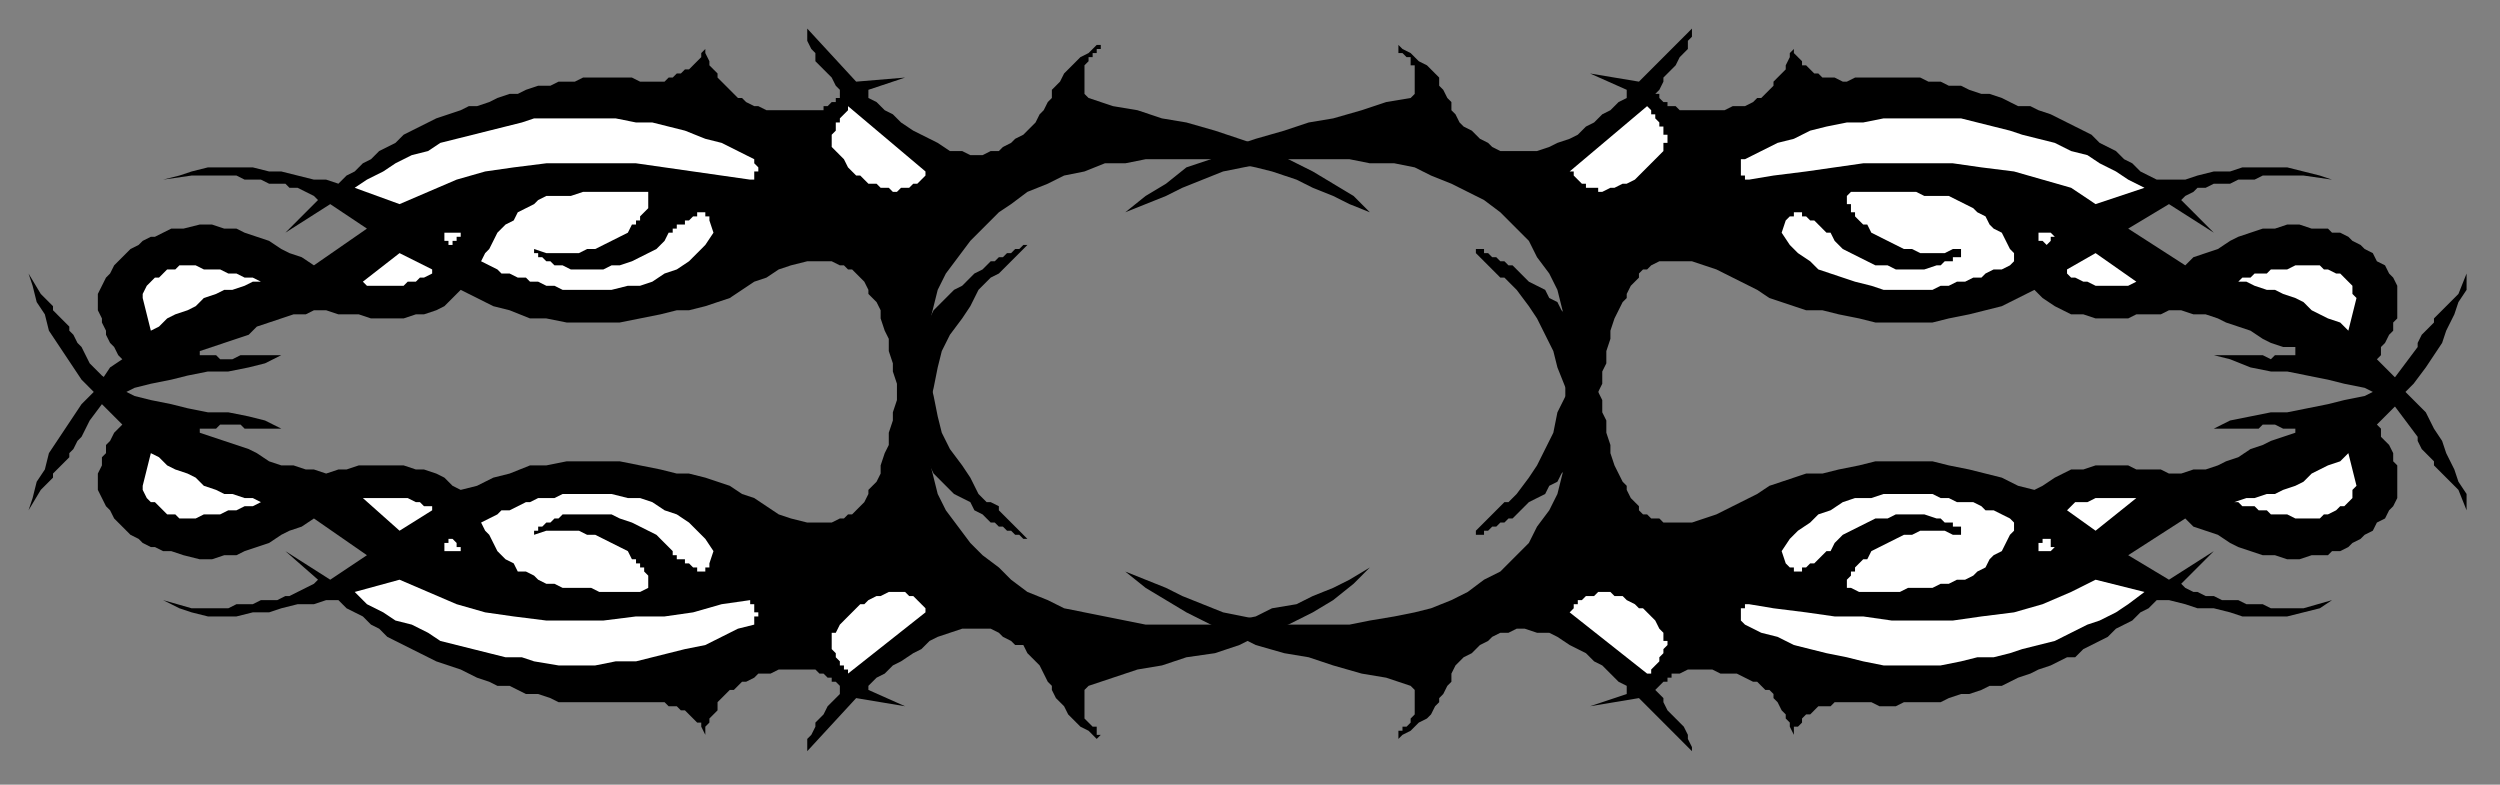
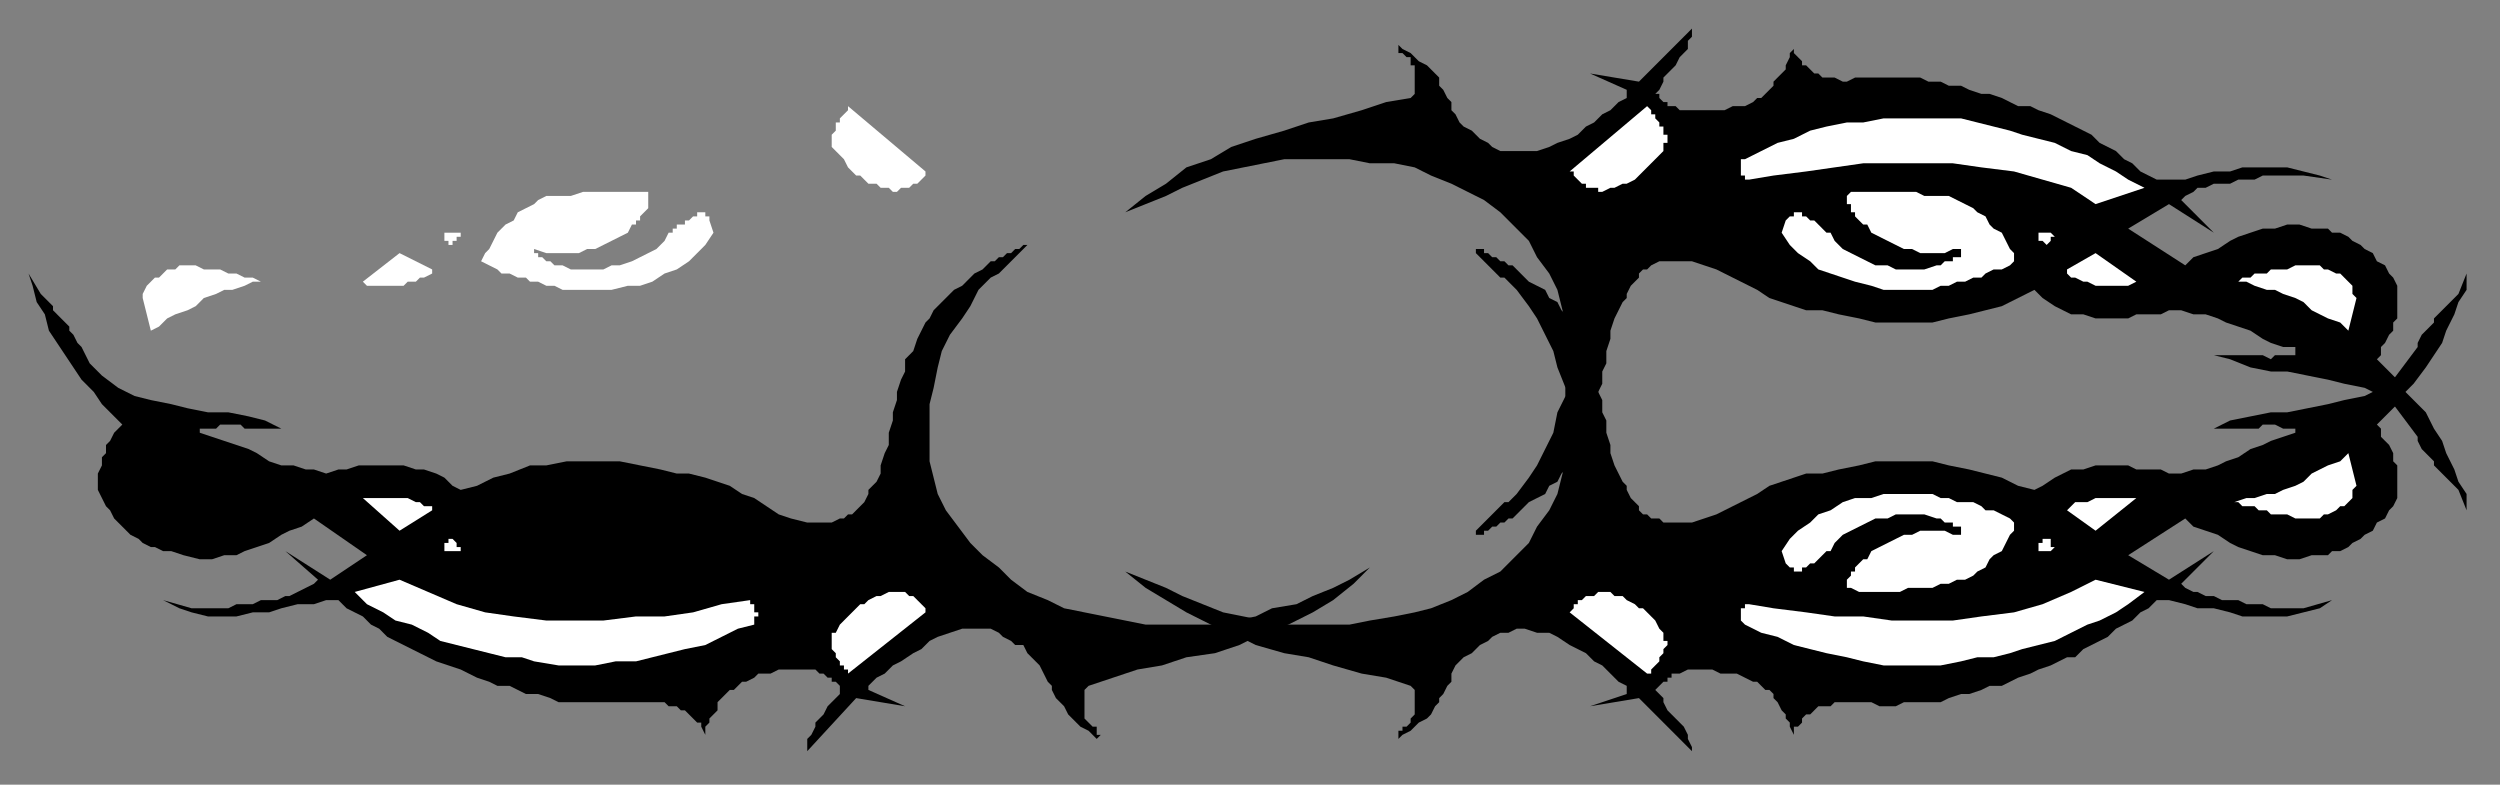
<svg xmlns="http://www.w3.org/2000/svg" xmlns:ns1="http://sodipodi.sourceforge.net/DTD/sodipodi-0.dtd" xmlns:ns2="http://www.inkscape.org/namespaces/inkscape" version="1.0" width="129.808mm" height="40.741mm" id="svg61" ns1:docname="CCM00724.WMF">
  <rect width="100%" height="100%" fill="#808080" stroke="none" />
  <ns1:namedview pagecolor="#ffffff" bordercolor="#666666" borderopacity="1" objecttolerance="10" gridtolerance="10" guidetolerance="10" ns2:pageopacity="0" ns2:pageshadow="2" ns2:window-width="640" ns2:window-height="480" id="namedview63" />
  <defs id="defs3">
    <pattern id="WMFhbasepattern" patternUnits="userSpaceOnUse" width="6" height="6" x="0" y="0" />
  </defs>
  <path style="fill:#000000;fill-rule:evenodd;fill-opacity:1;stroke:none;" d="  M 220.825,41.66   L 224.825,40.058   L 228.826,38.455   L 232.026,36.853   L 236.027,35.251   L 240.027,33.649   L 244.028,32.847   L 248.028,32.046   L 252.028,31.245   L 256.029,31.245   L 260.029,31.245   L 264.83,31.245   L 268.83,32.046   L 273.631,32.046   L 277.631,32.847   L 280.832,34.45   L 284.832,36.052   L 288.033,37.654   L 291.233,39.257   L 294.433,41.66   L 296.834,44.064   L 300.034,47.268   L 301.634,50.473   L 304.034,53.677   L 305.635,56.882   L 306.435,60.087   L 307.235,63.291   L 308.035,67.297   L 308.035,70.502   L 307.235,74.507   L 307.235,77.712   L 305.635,80.917   L 304.834,84.922   L 303.234,88.127   L 301.634,91.332   L 300.034,93.735   L 297.634,96.94   L 296.834,97.741   L 296.033,98.542   L 295.233,98.542   L 294.433,99.343   L 293.633,100.144   L 292.833,100.946   L 292.033,101.747   L 291.233,102.548   L 290.433,103.349   L 289.633,104.15   L 289.633,104.951   L 288.833,104.951   L 289.633,104.951   L 290.433,104.951   L 291.233,104.951   L 291.233,104.15   L 292.033,104.15   L 292.833,103.349   L 293.633,103.349   L 294.433,102.548   L 295.233,102.548   L 296.033,101.747   L 296.834,101.747   L 297.634,100.946   L 298.434,100.144   L 300.034,98.542   L 301.634,97.741   L 303.234,96.94   L 304.034,95.337   L 305.635,94.536   L 306.435,92.934   L 308.035,91.332   L 308.835,90.531   L 309.635,88.928   L 310.435,87.326   L 311.235,84.922   L 312.035,83.32   L 312.835,80.917   L 313.635,79.314   L 313.635,76.911   L 314.436,75.309   L 314.436,72.905   L 315.236,71.303   L 315.236,68.899   L 316.036,66.496   L 316.036,64.894   L 316.836,62.49   L 317.636,60.888   L 318.436,59.285   L 319.236,58.484   L 319.236,57.683   L 320.036,56.081   L 320.836,55.28   L 321.636,54.479   L 321.636,53.677   L 322.436,52.876   L 323.237,52.876   L 324.037,52.075   L 325.637,51.274   L 326.437,51.274   L 329.637,51.274   L 332.038,51.274   L 334.438,52.075   L 336.838,52.876   L 340.038,54.479   L 341.639,55.28   L 344.839,56.882   L 347.239,58.484   L 349.64,59.285   L 352.04,60.087   L 354.44,60.888   L 357.64,60.888   L 360.841,61.689   L 364.841,62.49   L 368.042,63.291   L 372.042,63.291   L 376.043,63.291   L 379.243,63.291   L 382.443,62.49   L 386.444,61.689   L 389.644,60.888   L 392.844,60.087   L 396.045,58.484   L 399.245,56.882   L 400.845,58.484   L 403.246,60.087   L 404.846,60.888   L 406.446,61.689   L 408.846,61.689   L 411.246,62.49   L 412.847,62.49   L 415.247,62.49   L 417.647,62.49   L 419.247,61.689   L 421.648,61.689   L 424.048,61.689   L 425.648,60.888   L 428.048,60.888   L 430.449,61.689   L 432.849,61.689   L 435.249,62.49   L 436.849,63.291   L 439.25,64.092   L 441.65,64.894   L 444.05,66.496   L 445.65,67.297   L 448.051,68.098   L 450.451,68.098   L 450.451,68.899   L 450.451,68.899   L 451.251,68.899   L 451.251,68.899   L 451.251,68.899   L 450.451,68.899   L 450.451,69.7   L 450.451,69.7   L 450.451,69.7   L 450.451,69.7   L 450.451,69.7   L 450.451,69.7   L 448.851,69.7   L 448.051,69.7   L 446.45,69.7   L 445.65,70.502   L 444.05,69.7   L 443.25,69.7   L 442.45,69.7   L 440.85,69.7   L 440.05,69.7   L 438.45,69.7   L 437.649,69.7   L 436.849,69.7   L 436.049,69.7   L 436.049,69.7   L 436.049,69.7   L 436.049,69.7   L 436.049,69.7   L 435.249,69.7   L 435.249,69.7   L 435.249,69.7   L 435.249,69.7   L 435.249,69.7   L 434.449,69.7   L 434.449,69.7   L 437.649,70.502   L 441.65,72.104   L 445.65,72.905   L 448.851,72.905   L 452.851,73.706   L 456.852,74.507   L 460.052,75.309   L 464.052,76.11   L 467.253,77.712   L 469.653,79.314   L 472.053,82.519   L 474.454,85.724   L 474.454,86.525   L 475.254,88.127   L 476.054,88.928   L 476.854,89.729   L 477.654,90.531   L 477.654,91.332   L 478.454,92.133   L 479.254,92.934   L 480.054,93.735   L 480.854,94.536   L 481.654,95.337   L 482.455,96.139   L 484.055,100.144   L 484.055,96.94   L 482.455,94.536   L 481.654,92.133   L 480.054,88.928   L 479.254,86.525   L 477.654,84.121   L 476.054,80.917   L 473.654,78.513   L 472.053,76.911   L 470.453,74.507   L 468.053,72.104   L 466.453,70.502   L 467.253,69.7   L 467.253,68.098   L 468.053,67.297   L 468.853,65.695   L 469.653,64.894   L 469.653,63.291   L 470.453,62.49   L 470.453,60.888   L 470.453,60.087   L 470.453,58.484   L 470.453,57.683   L 470.453,56.081   L 469.653,54.479   L 468.853,53.677   L 468.053,52.075   L 466.453,51.274   L 465.653,49.672   L 464.052,48.87   L 463.252,48.069   L 461.652,47.268   L 460.852,46.467   L 459.252,45.666   L 457.652,45.666   L 456.852,44.865   L 453.651,44.865   L 451.251,44.064   L 448.851,44.064   L 446.45,44.865   L 444.05,44.865   L 441.65,45.666   L 439.25,46.467   L 437.649,47.268   L 435.249,48.87   L 432.849,49.672   L 430.449,50.473   L 428.848,52.075   L 417.647,44.865   L 425.648,40.058   L 434.449,45.666   L 428.048,39.257   L 428.848,38.455   L 430.449,37.654   L 431.249,36.853   L 432.849,36.853   L 434.449,36.052   L 436.049,36.052   L 437.649,36.052   L 439.25,35.251   L 440.85,35.251   L 442.45,35.251   L 444.05,34.45   L 445.65,34.45   L 445.65,34.45   L 446.45,34.45   L 447.251,34.45   L 448.051,34.45   L 448.051,34.45   L 448.851,34.45   L 449.651,34.45   L 450.451,34.45   L 450.451,34.45   L 451.251,34.45   L 452.051,34.45   L 452.051,34.45   L 457.652,35.251   L 455.251,34.45   L 452.051,33.649   L 448.851,32.847   L 446.45,32.847   L 443.25,32.847   L 440.05,32.847   L 437.649,33.649   L 434.449,33.649   L 431.249,34.45   L 428.848,35.251   L 425.648,35.251   L 423.248,35.251   L 421.648,34.45   L 420.047,33.649   L 418.447,32.046   L 416.847,31.245   L 415.247,29.643   L 413.647,28.842   L 412.047,28.04   L 410.446,26.438   L 408.846,25.637   L 407.246,24.836   L 405.646,24.035   L 404.046,23.233   L 402.445,22.432   L 400.045,21.631   L 398.445,20.83   L 396.045,20.83   L 394.445,20.029   L 392.844,19.228   L 390.444,18.427   L 388.844,18.427   L 386.444,17.625   L 384.844,16.824   L 382.443,16.824   L 380.843,16.023   L 378.443,16.023   L 376.843,15.222   L 375.242,15.222   L 373.642,15.222   L 372.042,15.222   L 370.442,15.222   L 368.842,15.222   L 367.242,15.222   L 365.641,15.222   L 364.041,15.222   L 362.441,16.023   L 361.641,16.023   L 360.041,15.222   L 359.241,15.222   L 357.64,15.222   L 356.84,14.421   L 356.04,14.421   L 355.24,13.62   L 354.44,12.818   L 353.64,12.818   L 353.64,12.017   L 352.84,11.216   L 352.04,10.415   L 352.04,9.614   L 351.24,10.415   L 351.24,11.216   L 350.44,12.818   L 350.44,13.62   L 349.64,14.421   L 348.839,15.222   L 348.039,16.023   L 348.039,16.824   L 347.239,17.625   L 346.439,18.427   L 345.639,19.228   L 344.839,19.228   L 344.039,20.029   L 342.439,20.83   L 340.839,20.83   L 340.038,20.83   L 338.438,21.631   L 337.638,21.631   L 336.038,21.631   L 334.438,21.631   L 333.638,21.631   L 332.038,21.631   L 331.237,21.631   L 329.637,21.631   L 329.637,21.631   L 328.837,20.83   L 328.037,20.83   L 328.037,20.83   L 327.237,20.83   L 327.237,20.029   L 326.437,20.029   L 326.437,20.029   L 325.637,19.228   L 325.637,19.228   L 325.637,18.427   L 324.837,18.427   L 325.637,17.625   L 326.437,16.023   L 326.437,15.222   L 327.237,14.421   L 328.037,13.62   L 328.837,12.818   L 329.637,11.216   L 330.437,10.415   L 331.237,9.614   L 331.237,8.012   L 332.038,7.21   L 332.038,5.608   L 321.636,16.023   L 312.035,14.421   L 319.236,17.625   L 319.236,17.625   L 319.236,17.625   L 319.236,17.625   L 319.236,17.625   L 319.236,18.427   L 319.236,18.427   L 319.236,18.427   L 319.236,18.427   L 319.236,18.427   L 319.236,18.427   L 319.236,18.427   L 319.236,19.228   L 317.636,20.029   L 316.036,21.631   L 314.436,22.432   L 312.835,24.035   L 311.235,24.836   L 309.635,26.438   L 308.035,27.239   L 305.635,28.04   L 304.034,28.842   L 301.634,29.643   L 299.234,29.643   L 297.634,29.643   L 296.033,29.643   L 294.433,29.643   L 292.833,28.842   L 292.033,28.04   L 290.433,27.239   L 289.633,26.438   L 288.833,25.637   L 287.232,24.836   L 286.432,24.035   L 285.632,22.432   L 284.832,21.631   L 284.832,20.029   L 284.032,19.228   L 283.232,17.625   L 282.432,16.824   L 282.432,15.222   L 281.632,14.421   L 280.832,13.62   L 280.032,12.818   L 278.431,12.017   L 277.631,11.216   L 276.831,10.415   L 275.231,9.614   L 274.431,8.813   L 274.431,8.813   L 274.431,9.614   L 274.431,9.614   L 274.431,9.614   L 274.431,10.415   L 275.231,10.415   L 275.231,10.415   L 275.231,10.415   L 276.031,11.216   L 276.031,11.216   L 276.031,11.216   L 276.831,11.216   L 276.831,12.017   L 276.831,12.818   L 277.631,12.818   L 277.631,13.62   L 277.631,14.421   L 277.631,15.222   L 277.631,15.222   L 277.631,16.023   L 277.631,16.824   L 277.631,17.625   L 277.631,18.427   L 276.831,19.228   L 272.031,20.029   L 267.23,21.631   L 261.63,23.233   L 256.829,24.035   L 252.028,25.637   L 246.428,27.239   L 241.627,28.842   L 237.627,31.245   L 232.826,32.847   L 228.826,36.052   L 224.825,38.455   L 220.825,41.66   L 220.825,41.66  z " id="path5" />
  <path style="fill:#ffffff;fill-rule:evenodd;fill-opacity:1;stroke:none;" d="  M 308.835,33.649   L 308.835,34.45   L 308.835,34.45   L 309.635,35.251   L 309.635,35.251   L 310.435,36.052   L 311.235,36.052   L 311.235,36.853   L 312.035,36.853   L 312.835,36.853   L 313.635,36.853   L 313.635,37.654   L 314.436,37.654   L 316.036,36.853   L 316.836,36.853   L 318.436,36.052   L 319.236,36.052   L 320.836,35.251   L 321.636,34.45   L 322.436,33.649   L 323.237,32.847   L 324.037,32.046   L 324.837,31.245   L 325.637,30.444   L 326.437,29.643   L 326.437,28.842   L 326.437,28.842   L 326.437,28.842   L 326.437,28.04   L 326.437,28.04   L 326.437,28.04   L 327.237,28.04   L 327.237,27.239   L 327.237,27.239   L 327.237,27.239   L 327.237,26.438   L 327.237,26.438   L 326.437,26.438   L 326.437,25.637   L 326.437,24.836   L 325.637,24.836   L 325.637,24.035   L 325.637,24.035   L 324.837,23.233   L 324.837,22.432   L 324.037,22.432   L 324.037,21.631   L 324.037,21.631   L 323.237,20.83   L 308.035,33.649   L 308.035,33.649   L 308.035,33.649   L 308.035,33.649   L 308.035,33.649   L 308.035,33.649   L 308.035,33.649   L 308.835,33.649   L 308.835,33.649   L 308.835,33.649   L 308.835,33.649   L 308.835,33.649   L 308.835,33.649   L 308.835,33.649  z " id="path7" />
  <path style="fill:#ffffff;fill-rule:evenodd;fill-opacity:1;stroke:none;" d="  M 341.639,32.046   L 341.639,32.046   L 341.639,32.046   L 341.639,32.046   L 341.639,32.046   L 341.639,32.046   L 341.639,32.046   L 341.639,32.046   L 341.639,32.046   L 341.639,32.847   L 341.639,32.847   L 341.639,32.847   L 341.639,32.847   L 341.639,32.847   L 341.639,32.847   L 341.639,33.649   L 341.639,33.649   L 341.639,33.649   L 341.639,34.45   L 342.439,34.45   L 342.439,34.45   L 342.439,34.45   L 342.439,35.251   L 342.439,35.251   L 343.239,35.251   L 348.039,34.45   L 354.44,33.649   L 360.041,32.847   L 365.641,32.046   L 371.242,32.046   L 377.643,32.046   L 383.243,32.046   L 388.844,32.847   L 395.245,33.649   L 400.845,35.251   L 406.446,36.853   L 411.246,40.058   L 420.848,36.853   L 417.647,35.251   L 415.247,33.649   L 412.047,32.046   L 409.646,30.444   L 406.446,29.643   L 403.246,28.04   L 400.045,27.239   L 396.845,26.438   L 394.445,25.637   L 391.244,24.836   L 388.044,24.035   L 384.844,23.233   L 380.843,23.233   L 376.843,23.233   L 372.842,23.233   L 369.642,23.233   L 365.641,24.035   L 362.441,24.035   L 358.441,24.836   L 355.24,25.637   L 352.04,27.239   L 348.839,28.04   L 345.639,29.643   L 342.439,31.245   L 342.439,31.245   L 342.439,31.245   L 342.439,31.245   L 341.639,31.245   L 341.639,31.245   L 341.639,31.245   L 341.639,31.245   L 341.639,32.046   L 341.639,32.046   L 341.639,32.046   L 341.639,32.046   L 341.639,32.046   L 341.639,32.046  z " id="path9" />
  <path style="fill:#ffffff;fill-rule:evenodd;fill-opacity:1;stroke:none;" d="  M 350.44,43.262   L 349.64,45.666   L 351.24,48.069   L 352.84,49.672   L 355.24,51.274   L 356.84,52.876   L 359.241,53.677   L 361.641,54.479   L 364.041,55.28   L 367.242,56.081   L 369.642,56.882   L 372.842,56.882   L 375.242,56.882   L 377.643,56.882   L 379.243,56.882   L 380.843,56.081   L 382.443,56.081   L 384.043,55.28   L 385.644,55.28   L 387.244,54.479   L 388.844,54.479   L 389.644,53.677   L 391.244,52.876   L 392.844,52.876   L 394.445,52.075   L 395.245,51.274   L 395.245,49.672   L 394.445,48.87   L 393.644,47.268   L 392.844,45.666   L 391.244,44.865   L 390.444,44.064   L 389.644,42.461   L 388.044,41.66   L 387.244,40.859   L 385.644,40.058   L 384.043,39.257   L 382.443,38.455   L 380.843,38.455   L 379.243,38.455   L 377.643,38.455   L 376.043,37.654   L 374.442,37.654   L 372.842,37.654   L 371.242,37.654   L 369.642,37.654   L 368.042,37.654   L 366.441,37.654   L 364.841,37.654   L 363.241,37.654   L 362.441,38.455   L 362.441,39.257   L 362.441,40.058   L 363.241,40.058   L 363.241,40.859   L 363.241,41.66   L 364.041,41.66   L 364.041,42.461   L 364.841,43.262   L 364.841,43.262   L 365.641,44.064   L 366.441,44.064   L 367.242,45.666   L 368.842,46.467   L 370.442,47.268   L 372.042,48.069   L 373.642,48.87   L 375.242,48.87   L 376.843,49.672   L 378.443,49.672   L 380.043,49.672   L 381.643,49.672   L 383.243,48.87   L 384.844,48.87   L 384.844,49.672   L 384.844,49.672   L 384.844,50.473   L 384.043,50.473   L 383.243,50.473   L 383.243,51.274   L 382.443,51.274   L 381.643,51.274   L 381.643,51.274   L 380.843,52.075   L 380.043,52.075   L 380.043,52.075   L 377.643,52.876   L 376.043,52.876   L 373.642,52.876   L 372.042,52.876   L 370.442,52.075   L 368.042,52.075   L 366.441,51.274   L 364.841,50.473   L 363.241,49.672   L 361.641,48.87   L 360.041,47.268   L 359.241,45.666   L 358.441,45.666   L 357.64,44.865   L 357.64,44.865   L 356.84,44.064   L 356.84,44.064   L 356.04,43.262   L 355.24,43.262   L 355.24,43.262   L 354.44,42.461   L 353.64,42.461   L 353.64,41.66   L 352.84,41.66   L 352.84,41.66   L 352.84,41.66   L 352.04,41.66   L 352.04,41.66   L 352.04,41.66   L 352.04,42.461   L 351.24,42.461   L 351.24,42.461   L 351.24,42.461   L 351.24,42.461   L 350.44,43.262   L 350.44,43.262   L 350.44,43.262  z " id="path11" />
  <path style="fill:#ffffff;fill-rule:evenodd;fill-opacity:1;stroke:none;" d="  M 400.045,46.467   L 400.045,46.467   L 400.045,46.467   L 400.045,46.467   L 400.045,46.467   L 400.045,46.467   L 400.045,47.268   L 400.845,47.268   L 400.845,47.268   L 400.845,47.268   L 400.845,47.268   L 400.845,47.268   L 401.645,48.069   L 401.645,48.069   L 401.645,48.069   L 401.645,48.069   L 401.645,48.069   L 402.445,47.268   L 402.445,47.268   L 402.445,47.268   L 402.445,47.268   L 402.445,47.268   L 402.445,46.467   L 402.445,46.467   L 403.246,46.467   L 403.246,46.467   L 402.445,45.666   L 402.445,45.666   L 402.445,45.666   L 402.445,45.666   L 401.645,45.666   L 401.645,45.666   L 400.845,45.666   L 400.845,45.666   L 400.045,45.666   L 400.045,45.666   L 400.045,45.666   L 400.045,45.666   L 400.045,45.666   L 400.045,45.666   L 400.045,45.666   L 400.045,45.666   L 400.045,45.666   L 400.045,45.666   L 400.045,45.666   L 400.045,46.467   L 400.045,46.467   L 400.045,46.467   L 400.045,46.467   L 400.045,46.467  z " id="path13" />
  <path style="fill:#ffffff;fill-rule:evenodd;fill-opacity:1;stroke:none;" d="  M 405.646,53.677   L 406.446,54.479   L 407.246,54.479   L 408.846,55.28   L 409.646,55.28   L 411.246,56.081   L 412.047,56.081   L 412.847,56.081   L 414.447,56.081   L 415.247,56.081   L 416.847,56.081   L 417.647,56.081   L 419.247,55.28   L 411.246,49.672   L 405.646,52.876   L 405.646,52.876   L 405.646,52.876   L 405.646,52.876   L 405.646,53.677   L 405.646,53.677   L 405.646,53.677   L 405.646,53.677   L 405.646,53.677   L 405.646,53.677   L 405.646,53.677   L 405.646,53.677   L 405.646,53.677   L 405.646,53.677  z " id="path15" />
  <path style="fill:#ffffff;fill-rule:evenodd;fill-opacity:1;stroke:none;" d="  M 438.45,55.28   L 440.85,55.28   L 442.45,56.081   L 444.85,56.882   L 446.45,56.882   L 448.051,57.683   L 450.451,58.484   L 452.051,59.285   L 453.651,60.888   L 455.251,61.689   L 456.852,62.49   L 459.252,63.291   L 460.852,64.894   L 462.452,58.484   L 461.652,57.683   L 461.652,56.081   L 460.852,55.28   L 460.052,54.479   L 459.252,53.677   L 458.452,53.677   L 456.852,52.876   L 456.052,52.876   L 455.251,52.075   L 453.651,52.075   L 452.851,52.075   L 451.251,52.075   L 450.451,52.075   L 448.851,52.876   L 448.051,52.876   L 446.45,52.876   L 445.65,52.876   L 444.85,53.677   L 443.25,53.677   L 442.45,53.677   L 441.65,54.479   L 440.05,54.479   L 439.25,55.28   L 438.45,55.28   L 438.45,55.28   L 438.45,55.28   L 438.45,55.28   L 438.45,55.28   L 438.45,55.28   L 438.45,55.28   L 438.45,55.28   L 438.45,55.28   L 438.45,55.28   L 438.45,55.28   L 438.45,55.28   L 438.45,55.28   L 438.45,55.28  z " id="path17" />
  <path style="fill:#000000;fill-rule:evenodd;fill-opacity:1;stroke:none;" d="  M 220.825,112.162   L 224.825,113.764   L 228.826,115.366   L 232.026,116.969   L 236.027,118.571   L 240.027,120.173   L 244.028,120.974   L 248.028,121.776   L 252.028,122.577   L 256.029,122.577   L 260.029,122.577   L 264.83,122.577   L 268.83,121.776   L 273.631,120.974   L 277.631,120.173   L 280.832,119.372   L 284.832,117.77   L 288.033,116.167   L 291.233,113.764   L 294.433,112.162   L 296.834,109.758   L 300.034,106.554   L 301.634,103.349   L 304.034,100.144   L 305.635,96.94   L 306.435,93.735   L 307.235,90.531   L 308.035,86.525   L 308.035,83.32   L 307.235,79.314   L 307.235,76.11   L 305.635,72.104   L 304.834,68.899   L 303.234,65.695   L 301.634,62.49   L 300.034,60.087   L 297.634,56.882   L 296.834,56.081   L 296.033,55.28   L 295.233,54.479   L 294.433,54.479   L 293.633,53.677   L 292.833,52.876   L 292.033,52.075   L 291.233,51.274   L 290.433,50.473   L 289.633,49.672   L 289.633,48.87   L 288.833,48.069   L 289.633,48.87   L 290.433,48.87   L 291.233,48.87   L 291.233,49.672   L 292.033,49.672   L 292.833,50.473   L 293.633,50.473   L 294.433,51.274   L 295.233,51.274   L 296.033,52.075   L 296.834,52.075   L 297.634,52.876   L 298.434,53.677   L 300.034,55.28   L 301.634,56.081   L 303.234,56.882   L 304.034,58.484   L 305.635,59.285   L 306.435,60.888   L 308.035,62.49   L 308.835,63.291   L 309.635,64.894   L 310.435,66.496   L 311.235,68.899   L 312.035,70.502   L 312.835,72.905   L 313.635,74.507   L 313.635,76.911   L 314.436,78.513   L 314.436,80.917   L 315.236,82.519   L 315.236,84.922   L 316.036,87.326   L 316.036,88.928   L 316.836,91.332   L 317.636,92.934   L 318.436,94.536   L 319.236,95.337   L 319.236,96.139   L 320.036,97.741   L 320.836,98.542   L 321.636,99.343   L 321.636,100.144   L 322.436,100.946   L 323.237,100.946   L 324.037,101.747   L 325.637,101.747   L 326.437,102.548   L 329.637,102.548   L 332.038,102.548   L 334.438,101.747   L 336.838,100.946   L 340.038,99.343   L 341.639,98.542   L 344.839,96.94   L 347.239,95.337   L 349.64,94.536   L 352.04,93.735   L 354.44,92.934   L 357.64,92.934   L 360.841,92.133   L 364.841,91.332   L 368.042,90.531   L 372.042,90.531   L 376.043,90.531   L 379.243,90.531   L 382.443,91.332   L 386.444,92.133   L 389.644,92.934   L 392.844,93.735   L 396.045,95.337   L 399.245,96.139   L 400.845,95.337   L 403.246,93.735   L 404.846,92.934   L 406.446,92.133   L 408.846,92.133   L 411.246,91.332   L 412.847,91.332   L 415.247,91.332   L 417.647,91.332   L 419.247,92.133   L 421.648,92.133   L 424.048,92.133   L 425.648,92.934   L 428.048,92.934   L 430.449,92.133   L 432.849,92.133   L 435.249,91.332   L 436.849,90.531   L 439.25,89.729   L 441.65,88.127   L 444.05,87.326   L 445.65,86.525   L 448.051,85.724   L 450.451,84.922   L 450.451,84.922   L 450.451,84.922   L 451.251,84.922   L 451.251,84.922   L 451.251,84.922   L 450.451,84.922   L 450.451,84.121   L 450.451,84.121   L 450.451,84.121   L 450.451,84.121   L 450.451,84.121   L 450.451,84.121   L 448.851,84.121   L 448.051,84.121   L 446.45,83.32   L 445.65,83.32   L 444.05,83.32   L 443.25,84.121   L 442.45,84.121   L 440.85,84.121   L 440.05,84.121   L 438.45,84.121   L 437.649,84.121   L 436.849,84.121   L 436.049,84.121   L 436.049,84.121   L 436.049,84.121   L 436.049,84.121   L 436.049,84.121   L 435.249,84.121   L 435.249,84.121   L 435.249,84.121   L 435.249,84.121   L 435.249,84.121   L 434.449,84.121   L 434.449,84.121   L 437.649,82.519   L 441.65,81.718   L 445.65,80.917   L 448.851,80.917   L 452.851,80.116   L 456.852,79.314   L 460.052,78.513   L 464.052,77.712   L 467.253,76.11   L 469.653,74.507   L 472.053,71.303   L 474.454,68.098   L 474.454,67.297   L 475.254,65.695   L 476.054,64.894   L 476.854,64.092   L 477.654,63.291   L 477.654,62.49   L 478.454,61.689   L 479.254,60.888   L 480.054,60.087   L 480.854,59.285   L 481.654,58.484   L 482.455,57.683   L 484.055,53.677   L 484.055,56.882   L 482.455,59.285   L 481.654,61.689   L 480.054,64.894   L 479.254,67.297   L 477.654,69.7   L 476.054,72.104   L 473.654,75.309   L 472.053,76.911   L 470.453,79.314   L 468.053,81.718   L 466.453,83.32   L 467.253,84.121   L 467.253,85.724   L 468.053,86.525   L 468.853,87.326   L 469.653,88.928   L 469.653,90.531   L 470.453,91.332   L 470.453,92.934   L 470.453,93.735   L 470.453,95.337   L 470.453,96.139   L 470.453,97.741   L 469.653,99.343   L 468.853,100.144   L 468.053,101.747   L 466.453,102.548   L 465.653,104.15   L 464.052,104.951   L 463.252,105.752   L 461.652,106.554   L 460.852,107.355   L 459.252,108.156   L 457.652,108.156   L 456.852,108.957   L 453.651,108.957   L 451.251,109.758   L 448.851,109.758   L 446.45,108.957   L 444.05,108.957   L 441.65,108.156   L 439.25,107.355   L 437.649,106.554   L 435.249,104.951   L 432.849,104.15   L 430.449,103.349   L 428.848,101.747   L 417.647,108.957   L 425.648,113.764   L 434.449,108.156   L 428.048,114.565   L 428.848,115.366   L 430.449,116.167   L 431.249,116.167   L 432.849,116.969   L 434.449,116.969   L 436.049,117.77   L 437.649,117.77   L 439.25,117.77   L 440.85,118.571   L 442.45,118.571   L 444.05,118.571   L 445.65,119.372   L 445.65,119.372   L 446.45,119.372   L 447.251,119.372   L 448.051,119.372   L 448.051,119.372   L 448.851,119.372   L 449.651,119.372   L 450.451,119.372   L 450.451,119.372   L 451.251,119.372   L 452.051,119.372   L 452.051,119.372   L 457.652,117.77   L 455.251,119.372   L 452.051,120.173   L 448.851,120.974   L 446.45,120.974   L 443.25,120.974   L 440.05,120.974   L 437.649,120.173   L 434.449,119.372   L 431.249,119.372   L 428.848,118.571   L 425.648,117.77   L 423.248,117.77   L 421.648,119.372   L 420.047,120.173   L 418.447,121.776   L 416.847,122.577   L 415.247,123.378   L 413.647,124.98   L 412.047,125.781   L 410.446,126.583   L 408.846,127.384   L 407.246,128.986   L 405.646,128.986   L 404.046,129.787   L 402.445,130.588   L 400.045,131.389   L 398.445,132.191   L 396.045,132.992   L 394.445,133.793   L 392.844,134.594   L 390.444,134.594   L 388.844,135.395   L 386.444,136.196   L 384.844,136.196   L 382.443,136.998   L 380.843,137.799   L 378.443,137.799   L 376.843,137.799   L 375.242,137.799   L 373.642,137.799   L 372.042,138.6   L 370.442,138.6   L 368.842,138.6   L 367.242,137.799   L 365.641,137.799   L 364.041,137.799   L 362.441,137.799   L 361.641,137.799   L 360.041,137.799   L 359.241,138.6   L 357.64,138.6   L 356.84,138.6   L 356.04,139.401   L 355.24,140.202   L 354.44,140.202   L 353.64,141.003   L 353.64,141.804   L 352.84,142.606   L 352.04,142.606   L 352.04,144.208   L 351.24,142.606   L 351.24,141.804   L 350.44,141.003   L 350.44,140.202   L 349.64,139.401   L 348.839,137.799   L 348.039,136.998   L 348.039,136.196   L 347.239,135.395   L 346.439,135.395   L 345.639,134.594   L 344.839,133.793   L 344.039,133.793   L 342.439,132.992   L 340.839,132.191   L 340.038,132.191   L 338.438,132.191   L 337.638,132.191   L 336.038,131.389   L 334.438,131.389   L 333.638,131.389   L 332.038,131.389   L 331.237,131.389   L 329.637,132.191   L 329.637,132.191   L 328.837,132.191   L 328.037,132.191   L 328.037,132.992   L 327.237,132.992   L 327.237,133.793   L 326.437,133.793   L 326.437,133.793   L 325.637,134.594   L 325.637,134.594   L 325.637,134.594   L 324.837,135.395   L 325.637,136.196   L 326.437,136.998   L 326.437,137.799   L 327.237,139.401   L 328.037,140.202   L 328.837,141.003   L 329.637,141.804   L 330.437,142.606   L 331.237,144.208   L 331.237,145.009   L 332.038,146.611   L 332.038,147.413   L 321.636,136.998   L 312.035,138.6   L 319.236,136.196   L 319.236,135.395   L 319.236,135.395   L 319.236,135.395   L 319.236,135.395   L 319.236,135.395   L 319.236,135.395   L 319.236,135.395   L 319.236,135.395   L 319.236,135.395   L 319.236,134.594   L 319.236,134.594   L 319.236,134.594   L 317.636,133.793   L 316.036,132.191   L 314.436,130.588   L 312.835,129.787   L 311.235,128.185   L 309.635,127.384   L 308.035,126.583   L 305.635,124.98   L 304.034,124.179   L 301.634,124.179   L 299.234,123.378   L 297.634,123.378   L 296.033,124.179   L 294.433,124.179   L 292.833,124.98   L 292.033,125.781   L 290.433,126.583   L 289.633,127.384   L 288.833,128.185   L 287.232,128.986   L 286.432,129.787   L 285.632,130.588   L 284.832,132.191   L 284.832,133.793   L 284.032,134.594   L 283.232,136.196   L 282.432,136.998   L 282.432,137.799   L 281.632,138.6   L 280.832,140.202   L 280.032,141.003   L 278.431,141.804   L 277.631,142.606   L 276.831,143.407   L 275.231,144.208   L 274.431,145.009   L 274.431,144.208   L 274.431,144.208   L 274.431,144.208   L 274.431,143.407   L 274.431,143.407   L 275.231,143.407   L 275.231,143.407   L 275.231,142.606   L 276.031,142.606   L 276.031,142.606   L 276.031,142.606   L 276.831,141.804   L 276.831,141.804   L 276.831,141.003   L 277.631,140.202   L 277.631,140.202   L 277.631,139.401   L 277.631,138.6   L 277.631,137.799   L 277.631,136.998   L 277.631,136.196   L 277.631,136.196   L 277.631,135.395   L 276.831,134.594   L 272.031,132.992   L 267.23,132.191   L 261.63,130.588   L 256.829,128.986   L 252.028,128.185   L 246.428,126.583   L 241.627,124.179   L 237.627,122.577   L 232.826,120.173   L 228.826,117.77   L 224.825,115.366   L 220.825,112.162   L 220.825,112.162  z " id="path19" />
-   <path style="fill:#ffffff;fill-rule:evenodd;fill-opacity:1;stroke:none;" d="  M 308.835,119.372   L 308.835,119.372   L 308.835,118.571   L 309.635,118.571   L 309.635,117.77   L 310.435,117.77   L 311.235,116.969   L 311.235,116.969   L 312.035,116.969   L 312.835,116.969   L 313.635,116.167   L 313.635,116.167   L 314.436,116.167   L 316.036,116.167   L 316.836,116.969   L 318.436,116.969   L 319.236,117.77   L 320.836,118.571   L 321.636,119.372   L 322.436,119.372   L 323.237,120.173   L 324.037,120.974   L 324.837,121.776   L 325.637,123.378   L 326.437,124.179   L 326.437,124.179   L 326.437,124.98   L 326.437,124.98   L 326.437,124.98   L 326.437,125.781   L 326.437,125.781   L 327.237,125.781   L 327.237,125.781   L 327.237,126.583   L 327.237,126.583   L 327.237,126.583   L 327.237,126.583   L 326.437,127.384   L 326.437,128.185   L 326.437,128.185   L 325.637,128.986   L 325.637,129.787   L 325.637,129.787   L 324.837,130.588   L 324.837,130.588   L 324.037,131.389   L 324.037,131.389   L 324.037,132.191   L 323.237,132.191   L 308.035,120.173   L 308.035,120.173   L 308.035,120.173   L 308.035,120.173   L 308.035,120.173   L 308.035,120.173   L 308.035,120.173   L 308.835,119.372   L 308.835,119.372   L 308.835,119.372   L 308.835,119.372   L 308.835,119.372   L 308.835,119.372   L 308.835,119.372  z " id="path21" />
+   <path style="fill:#ffffff;fill-rule:evenodd;fill-opacity:1;stroke:none;" d="  M 308.835,119.372   L 308.835,118.571   L 309.635,118.571   L 309.635,117.77   L 310.435,117.77   L 311.235,116.969   L 311.235,116.969   L 312.035,116.969   L 312.835,116.969   L 313.635,116.167   L 313.635,116.167   L 314.436,116.167   L 316.036,116.167   L 316.836,116.969   L 318.436,116.969   L 319.236,117.77   L 320.836,118.571   L 321.636,119.372   L 322.436,119.372   L 323.237,120.173   L 324.037,120.974   L 324.837,121.776   L 325.637,123.378   L 326.437,124.179   L 326.437,124.179   L 326.437,124.98   L 326.437,124.98   L 326.437,124.98   L 326.437,125.781   L 326.437,125.781   L 327.237,125.781   L 327.237,125.781   L 327.237,126.583   L 327.237,126.583   L 327.237,126.583   L 327.237,126.583   L 326.437,127.384   L 326.437,128.185   L 326.437,128.185   L 325.637,128.986   L 325.637,129.787   L 325.637,129.787   L 324.837,130.588   L 324.837,130.588   L 324.037,131.389   L 324.037,131.389   L 324.037,132.191   L 323.237,132.191   L 308.035,120.173   L 308.035,120.173   L 308.035,120.173   L 308.035,120.173   L 308.035,120.173   L 308.035,120.173   L 308.035,120.173   L 308.835,119.372   L 308.835,119.372   L 308.835,119.372   L 308.835,119.372   L 308.835,119.372   L 308.835,119.372   L 308.835,119.372  z " id="path21" />
  <path style="fill:#ffffff;fill-rule:evenodd;fill-opacity:1;stroke:none;" d="  M 341.639,121.776   L 341.639,121.776   L 341.639,121.776   L 341.639,121.776   L 341.639,121.776   L 341.639,121.776   L 341.639,120.974   L 341.639,120.974   L 341.639,120.974   L 341.639,120.974   L 341.639,120.974   L 341.639,120.974   L 341.639,120.974   L 341.639,120.974   L 341.639,120.173   L 341.639,120.173   L 341.639,120.173   L 341.639,119.372   L 341.639,119.372   L 342.439,119.372   L 342.439,119.372   L 342.439,118.571   L 342.439,118.571   L 342.439,118.571   L 343.239,118.571   L 348.039,119.372   L 354.44,120.173   L 360.041,120.974   L 365.641,120.974   L 371.242,121.776   L 377.643,121.776   L 383.243,121.776   L 388.844,120.974   L 395.245,120.173   L 400.845,118.571   L 406.446,116.167   L 411.246,113.764   L 420.848,116.167   L 417.647,118.571   L 415.247,120.173   L 412.047,121.776   L 409.646,122.577   L 406.446,124.179   L 403.246,125.781   L 400.045,126.583   L 396.845,127.384   L 394.445,128.185   L 391.244,128.986   L 388.044,128.986   L 384.844,129.787   L 380.843,130.588   L 376.843,130.588   L 372.842,130.588   L 369.642,130.588   L 365.641,129.787   L 362.441,128.986   L 358.441,128.185   L 355.24,127.384   L 352.04,126.583   L 348.839,124.98   L 345.639,124.179   L 342.439,122.577   L 342.439,122.577   L 342.439,122.577   L 342.439,122.577   L 341.639,121.776   L 341.639,121.776   L 341.639,121.776   L 341.639,121.776   L 341.639,121.776   L 341.639,121.776   L 341.639,121.776   L 341.639,121.776   L 341.639,121.776   L 341.639,121.776  z " id="path23" />
  <path style="fill:#ffffff;fill-rule:evenodd;fill-opacity:1;stroke:none;" d="  M 350.44,110.559   L 349.64,108.156   L 351.24,105.752   L 352.84,104.15   L 355.24,102.548   L 356.84,100.946   L 359.241,100.144   L 361.641,98.542   L 364.041,97.741   L 367.242,97.741   L 369.642,96.94   L 372.842,96.94   L 375.242,96.94   L 377.643,96.94   L 379.243,96.94   L 380.843,97.741   L 382.443,97.741   L 384.043,98.542   L 385.644,98.542   L 387.244,98.542   L 388.844,99.343   L 389.644,100.144   L 391.244,100.144   L 392.844,100.946   L 394.445,101.747   L 395.245,102.548   L 395.245,104.15   L 394.445,104.951   L 393.644,106.554   L 392.844,108.156   L 391.244,108.957   L 390.444,109.758   L 389.644,111.361   L 388.044,112.162   L 387.244,112.963   L 385.644,113.764   L 384.043,113.764   L 382.443,114.565   L 380.843,114.565   L 379.243,115.366   L 377.643,115.366   L 376.043,115.366   L 374.442,115.366   L 372.842,116.167   L 371.242,116.167   L 369.642,116.167   L 368.042,116.167   L 366.441,116.167   L 364.841,116.167   L 363.241,115.366   L 362.441,115.366   L 362.441,114.565   L 362.441,113.764   L 363.241,112.963   L 363.241,112.963   L 363.241,112.162   L 364.041,112.162   L 364.041,111.361   L 364.841,110.559   L 364.841,110.559   L 365.641,109.758   L 366.441,109.758   L 367.242,108.156   L 368.842,107.355   L 370.442,106.554   L 372.042,105.752   L 373.642,104.951   L 375.242,104.951   L 376.843,104.15   L 378.443,104.15   L 380.043,104.15   L 381.643,104.15   L 383.243,104.951   L 384.844,104.951   L 384.844,104.15   L 384.844,104.15   L 384.844,103.349   L 384.043,103.349   L 383.243,103.349   L 383.243,102.548   L 382.443,102.548   L 381.643,102.548   L 381.643,102.548   L 380.843,101.747   L 380.043,101.747   L 380.043,101.747   L 377.643,100.946   L 376.043,100.946   L 373.642,100.946   L 372.042,100.946   L 370.442,101.747   L 368.042,101.747   L 366.441,102.548   L 364.841,103.349   L 363.241,104.15   L 361.641,104.951   L 360.041,106.554   L 359.241,108.156   L 358.441,108.156   L 357.64,108.957   L 357.64,108.957   L 356.84,109.758   L 356.84,109.758   L 356.04,110.559   L 355.24,110.559   L 355.24,110.559   L 354.44,111.361   L 353.64,111.361   L 353.64,112.162   L 352.84,112.162   L 352.84,112.162   L 352.84,112.162   L 352.04,112.162   L 352.04,112.162   L 352.04,112.162   L 352.04,111.361   L 351.24,111.361   L 351.24,111.361   L 351.24,111.361   L 351.24,111.361   L 350.44,110.559   L 350.44,110.559   L 350.44,110.559  z " id="path25" />
  <path style="fill:#ffffff;fill-rule:evenodd;fill-opacity:1;stroke:none;" d="  M 400.045,107.355   L 400.045,107.355   L 400.045,107.355   L 400.045,107.355   L 400.045,107.355   L 400.045,106.554   L 400.045,106.554   L 400.845,106.554   L 400.845,106.554   L 400.845,106.554   L 400.845,105.752   L 400.845,105.752   L 401.645,105.752   L 401.645,105.752   L 401.645,105.752   L 401.645,105.752   L 401.645,105.752   L 402.445,105.752   L 402.445,106.554   L 402.445,106.554   L 402.445,106.554   L 402.445,106.554   L 402.445,106.554   L 402.445,107.355   L 403.246,107.355   L 403.246,107.355   L 402.445,108.156   L 402.445,108.156   L 402.445,108.156   L 402.445,108.156   L 401.645,108.156   L 401.645,108.156   L 400.845,108.156   L 400.845,108.156   L 400.045,108.156   L 400.045,108.156   L 400.045,108.156   L 400.045,108.156   L 400.045,108.156   L 400.045,108.156   L 400.045,108.156   L 400.045,108.156   L 400.045,108.156   L 400.045,108.156   L 400.045,108.156   L 400.045,107.355   L 400.045,107.355   L 400.045,107.355   L 400.045,107.355   L 400.045,107.355  z " id="path27" />
  <path style="fill:#ffffff;fill-rule:evenodd;fill-opacity:1;stroke:none;" d="  M 405.646,100.144   L 406.446,99.343   L 407.246,98.542   L 408.846,98.542   L 409.646,98.542   L 411.246,97.741   L 412.047,97.741   L 412.847,97.741   L 414.447,97.741   L 415.247,97.741   L 416.847,97.741   L 417.647,97.741   L 419.247,97.741   L 411.246,104.15   L 405.646,100.144   L 405.646,100.144   L 405.646,100.144   L 405.646,100.144   L 405.646,100.144   L 405.646,100.144   L 405.646,100.144   L 405.646,100.144   L 405.646,100.144   L 405.646,100.144   L 405.646,100.144   L 405.646,100.144   L 405.646,100.144   L 405.646,100.144  z " id="path29" />
  <path style="fill:#ffffff;fill-rule:evenodd;fill-opacity:1;stroke:none;" d="  M 438.45,98.542   L 440.85,97.741   L 442.45,97.741   L 444.85,96.94   L 446.45,96.94   L 448.051,96.139   L 450.451,95.337   L 452.051,94.536   L 453.651,92.934   L 455.251,92.133   L 456.852,91.332   L 459.252,90.531   L 460.852,88.928   L 462.452,95.337   L 461.652,96.139   L 461.652,97.741   L 460.852,98.542   L 460.052,99.343   L 459.252,99.343   L 458.452,100.144   L 456.852,100.946   L 456.052,100.946   L 455.251,101.747   L 453.651,101.747   L 452.851,101.747   L 451.251,101.747   L 450.451,101.747   L 448.851,100.946   L 448.051,100.946   L 446.45,100.946   L 445.65,100.946   L 444.85,100.144   L 443.25,100.144   L 442.45,99.343   L 441.65,99.343   L 440.05,99.343   L 439.25,98.542   L 438.45,98.542   L 438.45,98.542   L 438.45,98.542   L 438.45,98.542   L 438.45,98.542   L 438.45,98.542   L 438.45,98.542   L 438.45,98.542   L 438.45,98.542   L 438.45,98.542   L 438.45,98.542   L 438.45,98.542   L 438.45,98.542   L 438.45,98.542  z " id="path31" />
-   <path style="fill:#000000;fill-rule:evenodd;fill-opacity:1;stroke:none;" d="  M 268.83,41.66   L 264.83,40.058   L 261.63,38.455   L 257.629,36.853   L 254.429,35.251   L 249.628,33.649   L 246.428,32.847   L 242.427,32.046   L 237.627,31.245   L 233.626,31.245   L 229.626,31.245   L 224.825,31.245   L 220.825,32.046   L 216.825,32.046   L 212.824,33.649   L 208.824,34.45   L 205.623,36.052   L 201.623,37.654   L 198.422,40.058   L 196.022,41.66   L 192.822,44.865   L 190.422,47.268   L 188.021,50.473   L 185.621,53.677   L 184.021,56.882   L 183.221,60.087   L 182.421,63.291   L 182.421,67.297   L 182.421,70.502   L 182.421,74.507   L 183.221,77.712   L 184.021,81.718   L 184.821,84.922   L 186.421,88.127   L 188.821,91.332   L 190.422,93.735   L 192.022,96.94   L 192.822,97.741   L 193.622,98.542   L 194.422,98.542   L 196.022,99.343   L 196.022,100.144   L 196.822,100.946   L 197.622,101.747   L 198.422,102.548   L 199.223,103.349   L 200.023,104.15   L 200.823,104.951   L 201.623,105.752   L 200.823,105.752   L 200.023,104.951   L 199.223,104.951   L 198.422,104.15   L 197.622,104.15   L 196.822,103.349   L 196.022,103.349   L 195.222,102.548   L 194.422,102.548   L 193.622,101.747   L 193.622,101.747   L 192.822,100.946   L 191.222,100.144   L 190.422,98.542   L 188.821,97.741   L 187.221,96.94   L 185.621,95.337   L 184.821,94.536   L 183.221,92.934   L 182.421,91.332   L 181.621,90.531   L 180.82,88.928   L 180.02,87.326   L 179.22,84.922   L 177.62,83.32   L 177.62,80.917   L 176.82,79.314   L 176.02,76.911   L 176.02,75.309   L 175.22,72.905   L 175.22,71.303   L 174.42,68.899   L 174.42,66.496   L 173.62,64.894   L 172.82,62.49   L 172.82,60.888   L 172.019,59.285   L 171.219,58.484   L 170.419,57.683   L 170.419,56.882   L 169.619,55.28   L 168.819,54.479   L 168.019,53.677   L 167.219,52.876   L 166.419,52.876   L 165.619,52.075   L 164.819,52.075   L 163.218,51.274   L 160.818,51.274   L 158.418,51.274   L 155.218,52.075   L 152.817,52.876   L 150.417,54.479   L 148.017,55.28   L 145.616,56.882   L 143.216,58.484   L 140.816,59.285   L 138.416,60.087   L 135.215,60.888   L 132.815,60.888   L 129.615,61.689   L 125.614,62.49   L 121.614,63.291   L 118.413,63.291   L 114.413,63.291   L 111.213,63.291   L 107.212,62.49   L 104.012,62.49   L 100.011,60.888   L 96.811,60.087   L 93.611,58.484   L 90.41,56.882   L 88.81,58.484   L 87.21,60.087   L 85.61,60.888   L 83.209,61.689   L 81.609,61.689   L 79.209,62.49   L 76.809,62.49   L 75.209,62.49   L 72.808,62.49   L 70.408,61.689   L 68.008,61.689   L 66.408,61.689   L 64.007,60.888   L 61.607,60.888   L 60.007,61.689   L 57.607,61.689   L 55.206,62.49   L 52.806,63.291   L 50.406,64.092   L 48.806,65.695   L 46.405,66.496   L 44.005,67.297   L 41.605,68.098   L 39.204,68.899   L 39.204,68.899   L 39.204,68.899   L 39.204,68.899   L 39.204,68.899   L 39.204,68.899   L 39.204,69.7   L 39.204,69.7   L 39.204,69.7   L 40.005,69.7   L 40.005,69.7   L 40.005,69.7   L 40.005,69.7   L 41.605,69.7   L 42.405,69.7   L 43.205,70.502   L 44.805,70.502   L 45.605,70.502   L 47.205,69.7   L 48.005,69.7   L 48.806,69.7   L 50.406,69.7   L 51.206,69.7   L 52.806,69.7   L 53.606,69.7   L 53.606,69.7   L 53.606,69.7   L 54.406,69.7   L 54.406,69.7   L 54.406,69.7   L 54.406,69.7   L 54.406,69.7   L 55.206,69.7   L 55.206,69.7   L 55.206,69.7   L 55.206,69.7   L 55.206,69.7   L 52.006,71.303   L 48.806,72.104   L 44.805,72.905   L 40.805,72.905   L 36.804,73.706   L 33.604,74.507   L 29.603,75.309   L 26.403,76.11   L 23.203,77.712   L 20.002,79.314   L 17.602,82.519   L 16.002,85.724   L 15.202,86.525   L 14.402,88.127   L 13.602,88.928   L 13.602,89.729   L 12.801,90.531   L 12.001,91.332   L 11.201,92.133   L 10.401,92.934   L 10.401,93.735   L 9.601,94.536   L 8.801,95.337   L 8.001,96.139   L 5.601,100.144   L 6.401,97.741   L 7.201,94.536   L 8.801,92.133   L 9.601,88.928   L 11.201,86.525   L 12.801,84.121   L 14.402,81.718   L 16.002,79.314   L 18.402,76.911   L 20.002,74.507   L 21.602,72.104   L 24.003,70.502   L 23.203,69.7   L 22.403,68.098   L 21.602,67.297   L 20.802,65.695   L 20.802,64.894   L 20.002,63.291   L 20.002,62.49   L 19.202,60.888   L 19.202,60.087   L 19.202,58.484   L 19.202,57.683   L 20.002,56.081   L 20.802,54.479   L 21.602,53.677   L 22.403,52.075   L 23.203,51.274   L 24.003,50.473   L 25.603,48.87   L 27.203,48.069   L 28.003,47.268   L 29.603,46.467   L 30.403,46.467   L 32.004,45.666   L 33.604,44.865   L 36.004,44.865   L 39.204,44.064   L 41.605,44.064   L 44.005,44.865   L 46.405,44.865   L 48.005,45.666   L 50.406,46.467   L 52.806,47.268   L 55.206,48.87   L 56.806,49.672   L 59.207,50.473   L 61.607,52.075   L 72.008,44.865   L 64.807,40.058   L 56.006,45.666   L 62.407,39.257   L 61.607,38.455   L 60.007,37.654   L 58.407,36.853   L 56.806,36.853   L 56.006,36.052   L 54.406,36.052   L 52.806,36.052   L 51.206,35.251   L 49.606,35.251   L 48.005,35.251   L 46.405,34.45   L 44.805,34.45   L 44.005,34.45   L 43.205,34.45   L 43.205,34.45   L 42.405,34.45   L 41.605,34.45   L 41.605,34.45   L 40.805,34.45   L 40.005,34.45   L 39.204,34.45   L 39.204,34.45   L 38.404,34.45   L 37.604,34.45   L 32.004,35.251   L 35.204,34.45   L 37.604,33.649   L 40.805,32.847   L 44.005,32.847   L 46.405,32.847   L 49.606,32.847   L 52.806,33.649   L 55.206,33.649   L 58.407,34.45   L 61.607,35.251   L 64.007,35.251   L 66.408,36.052   L 68.008,34.45   L 69.608,33.649   L 71.208,32.046   L 72.808,31.245   L 74.408,29.643   L 76.009,28.842   L 77.609,28.04   L 79.209,26.438   L 80.809,25.637   L 82.409,24.836   L 84.009,24.035   L 85.61,23.233   L 88.01,22.432   L 90.41,21.631   L 92.01,20.83   L 93.611,20.83   L 96.011,20.029   L 97.611,19.228   L 100.011,18.427   L 101.611,18.427   L 103.212,17.625   L 105.612,16.824   L 108.012,16.824   L 109.612,16.023   L 111.213,16.023   L 112.813,16.023   L 114.413,15.222   L 116.013,15.222   L 117.613,15.222   L 119.213,15.222   L 120.814,15.222   L 122.414,15.222   L 124.014,15.222   L 125.614,16.023   L 127.214,16.023   L 128.815,16.023   L 130.415,16.023   L 131.215,15.222   L 132.015,15.222   L 132.815,14.421   L 133.615,14.421   L 134.415,13.62   L 135.215,13.62   L 136.015,12.818   L 136.815,12.017   L 137.616,11.216   L 137.616,10.415   L 138.416,9.614   L 138.416,10.415   L 139.216,12.017   L 139.216,12.818   L 140.016,13.62   L 140.816,14.421   L 140.816,15.222   L 141.616,16.023   L 142.416,16.824   L 143.216,17.625   L 144.016,18.427   L 144.816,19.228   L 145.616,19.228   L 146.417,20.029   L 148.017,20.83   L 148.817,20.83   L 150.417,21.631   L 151.217,21.631   L 152.817,21.631   L 153.617,21.631   L 155.218,21.631   L 156.818,21.631   L 157.618,21.631   L 159.218,21.631   L 160.018,21.631   L 160.818,21.631   L 161.618,21.631   L 161.618,20.83   L 162.418,20.83   L 162.418,20.83   L 163.218,20.029   L 163.218,20.029   L 164.019,20.029   L 164.019,19.228   L 164.819,19.228   L 164.819,18.427   L 164.819,18.427   L 164.819,17.625   L 164.019,16.824   L 163.218,15.222   L 162.418,14.421   L 161.618,13.62   L 160.818,12.818   L 160.018,12.017   L 160.018,10.415   L 159.218,9.614   L 158.418,8.012   L 158.418,7.21   L 158.418,5.608   L 168.019,16.023   L 177.62,15.222   L 170.419,17.625   L 170.419,17.625   L 170.419,17.625   L 170.419,17.625   L 170.419,18.427   L 170.419,18.427   L 170.419,18.427   L 170.419,18.427   L 170.419,18.427   L 170.419,18.427   L 170.419,18.427   L 170.419,18.427   L 170.419,19.228   L 172.019,20.029   L 173.62,21.631   L 175.22,22.432   L 176.82,24.035   L 179.22,25.637   L 180.82,26.438   L 182.421,27.239   L 184.021,28.04   L 186.421,29.643   L 188.821,29.643   L 190.422,30.444   L 192.822,30.444   L 194.422,29.643   L 196.022,29.643   L 196.822,28.842   L 198.422,28.04   L 199.223,27.239   L 200.823,26.438   L 201.623,25.637   L 202.423,24.836   L 203.223,24.035   L 204.023,22.432   L 204.823,21.631   L 205.623,20.029   L 206.423,19.228   L 206.423,17.625   L 207.223,16.824   L 208.024,16.023   L 208.824,14.421   L 209.624,13.62   L 210.424,12.818   L 211.224,12.017   L 212.024,11.216   L 213.624,10.415   L 214.424,9.614   L 215.224,8.813   L 216.024,8.813   L 216.024,9.614   L 215.224,9.614   L 215.224,9.614   L 215.224,10.415   L 215.224,10.415   L 215.224,10.415   L 214.424,10.415   L 214.424,11.216   L 214.424,11.216   L 213.624,11.216   L 213.624,11.216   L 213.624,12.017   L 212.824,12.818   L 212.824,12.818   L 212.824,13.62   L 212.824,14.421   L 212.824,15.222   L 212.824,16.023   L 212.824,16.023   L 212.824,16.824   L 212.824,17.625   L 212.824,18.427   L 213.624,19.228   L 218.425,20.83   L 223.225,21.631   L 228.026,23.233   L 232.826,24.035   L 238.427,25.637   L 243.227,27.239   L 248.028,28.842   L 252.829,31.245   L 257.629,33.649   L 261.63,36.052   L 265.63,38.455   L 268.83,41.66   L 268.83,41.66  z " id="path33" />
  <path style="fill:#ffffff;fill-rule:evenodd;fill-opacity:1;stroke:none;" d="  M 181.621,33.649   L 181.621,34.45   L 180.82,35.251   L 180.82,35.251   L 180.02,36.052   L 180.02,36.052   L 179.22,36.052   L 178.42,36.853   L 178.42,36.853   L 177.62,36.853   L 176.82,36.853   L 176.02,37.654   L 175.22,37.654   L 174.42,36.853   L 172.82,36.853   L 172.019,36.052   L 170.419,36.052   L 169.619,35.251   L 168.819,34.45   L 168.019,34.45   L 167.219,33.649   L 166.419,32.847   L 165.619,31.245   L 164.819,30.444   L 164.019,29.643   L 164.019,29.643   L 163.218,28.842   L 163.218,28.842   L 163.218,28.04   L 163.218,28.04   L 163.218,28.04   L 163.218,28.04   L 163.218,27.239   L 163.218,27.239   L 163.218,27.239   L 163.218,27.239   L 163.218,26.438   L 163.218,26.438   L 164.019,25.637   L 164.019,24.836   L 164.019,24.836   L 164.019,24.035   L 164.819,24.035   L 164.819,23.233   L 165.619,22.432   L 165.619,22.432   L 166.419,21.631   L 166.419,21.631   L 166.419,20.83   L 181.621,33.649   L 181.621,33.649   L 181.621,33.649   L 181.621,33.649   L 181.621,33.649   L 181.621,33.649   L 181.621,33.649   L 181.621,33.649   L 181.621,33.649   L 181.621,33.649   L 181.621,33.649   L 181.621,33.649   L 181.621,33.649   L 181.621,33.649  z " id="path35" />
-   <path style="fill:#ffffff;fill-rule:evenodd;fill-opacity:1;stroke:none;" d="  M 148.017,32.046   L 148.017,32.046   L 148.017,32.046   L 148.017,32.046   L 148.017,32.046   L 148.017,32.046   L 148.017,32.046   L 148.017,32.046   L 148.817,32.847   L 148.817,32.847   L 148.817,32.847   L 148.817,32.847   L 148.817,32.847   L 148.817,32.847   L 148.817,33.649   L 148.817,33.649   L 148.017,33.649   L 148.017,33.649   L 148.017,34.45   L 148.017,34.45   L 148.017,34.45   L 148.017,35.251   L 147.217,35.251   L 147.217,35.251   L 147.217,35.251   L 141.616,34.45   L 136.015,33.649   L 130.415,32.847   L 124.814,32.046   L 118.413,32.046   L 112.813,32.046   L 107.212,32.046   L 100.811,32.847   L 95.211,33.649   L 89.61,35.251   L 84.009,37.654   L 78.409,40.058   L 69.608,36.853   L 72.008,35.251   L 75.209,33.649   L 77.609,32.046   L 80.809,30.444   L 84.009,29.643   L 86.41,28.04   L 89.61,27.239   L 92.81,26.438   L 96.011,25.637   L 99.211,24.836   L 102.412,24.035   L 104.812,23.233   L 109.612,23.233   L 113.613,23.233   L 116.813,23.233   L 120.814,23.233   L 124.814,24.035   L 128.014,24.035   L 131.215,24.836   L 134.415,25.637   L 138.416,27.239   L 141.616,28.04   L 144.816,29.643   L 148.017,31.245   L 148.017,31.245   L 148.017,31.245   L 148.017,31.245   L 148.017,31.245   L 148.017,31.245   L 148.017,32.046   L 148.017,32.046   L 148.017,32.046   L 148.017,32.046   L 148.017,32.046   L 148.017,32.046   L 148.017,32.046   L 148.017,32.046  z " id="path37" />
  <path style="fill:#ffffff;fill-rule:evenodd;fill-opacity:1;stroke:none;" d="  M 139.216,43.262   L 140.016,45.666   L 138.416,48.069   L 136.815,49.672   L 135.215,51.274   L 132.815,52.876   L 130.415,53.677   L 128.014,55.28   L 125.614,56.081   L 123.214,56.081   L 120.014,56.882   L 117.613,56.882   L 115.213,56.882   L 112.013,56.882   L 110.412,56.882   L 108.812,56.081   L 107.212,56.081   L 105.612,55.28   L 104.012,55.28   L 103.212,54.479   L 101.611,54.479   L 100.011,53.677   L 98.411,53.677   L 97.611,52.876   L 96.011,52.075   L 94.411,51.274   L 95.211,49.672   L 96.011,48.87   L 96.811,47.268   L 97.611,45.666   L 98.411,44.865   L 99.211,44.064   L 100.811,43.262   L 101.611,41.66   L 103.212,40.859   L 104.812,40.058   L 105.612,39.257   L 107.212,38.455   L 108.812,38.455   L 110.412,38.455   L 112.013,38.455   L 114.413,37.654   L 116.013,37.654   L 117.613,37.654   L 119.213,37.654   L 120.814,37.654   L 122.414,37.654   L 124.014,37.654   L 125.614,37.654   L 127.214,37.654   L 127.214,38.455   L 127.214,39.257   L 127.214,40.058   L 127.214,40.058   L 127.214,40.859   L 126.414,41.66   L 126.414,41.66   L 125.614,42.461   L 125.614,43.262   L 124.814,43.262   L 124.814,44.064   L 124.014,44.064   L 123.214,45.666   L 121.614,46.467   L 120.014,47.268   L 118.413,48.069   L 116.813,48.87   L 115.213,48.87   L 113.613,49.672   L 112.013,49.672   L 110.412,49.672   L 108.812,49.672   L 107.212,49.672   L 104.812,48.87   L 104.812,49.672   L 105.612,49.672   L 105.612,50.473   L 105.612,50.473   L 106.412,50.473   L 107.212,51.274   L 107.212,51.274   L 108.012,51.274   L 108.812,52.075   L 109.612,52.075   L 109.612,52.075   L 110.412,52.075   L 112.013,52.876   L 114.413,52.876   L 116.013,52.876   L 118.413,52.876   L 120.014,52.075   L 121.614,52.075   L 124.014,51.274   L 125.614,50.473   L 127.214,49.672   L 128.815,48.87   L 130.415,47.268   L 131.215,45.666   L 132.015,45.666   L 132.015,44.865   L 132.815,44.865   L 132.815,44.064   L 133.615,44.064   L 134.415,44.064   L 134.415,43.262   L 135.215,43.262   L 136.015,42.461   L 136.015,42.461   L 136.815,42.461   L 136.815,41.66   L 137.616,41.66   L 137.616,41.66   L 137.616,41.66   L 137.616,41.66   L 138.416,41.66   L 138.416,42.461   L 138.416,42.461   L 138.416,42.461   L 139.216,42.461   L 139.216,43.262   L 139.216,43.262   L 139.216,43.262   L 139.216,43.262  z " id="path39" />
  <path style="fill:#ffffff;fill-rule:evenodd;fill-opacity:1;stroke:none;" d="  M 90.41,46.467   L 90.41,46.467   L 90.41,46.467   L 89.61,46.467   L 89.61,46.467   L 89.61,47.268   L 89.61,47.268   L 89.61,47.268   L 89.61,47.268   L 89.61,47.268   L 88.81,47.268   L 88.81,48.069   L 88.81,48.069   L 88.81,48.069   L 88.01,48.069   L 88.01,48.069   L 88.01,48.069   L 88.01,48.069   L 88.01,47.268   L 88.01,47.268   L 88.01,47.268   L 87.21,47.268   L 87.21,47.268   L 87.21,46.467   L 87.21,46.467   L 87.21,46.467   L 87.21,45.666   L 87.21,45.666   L 88.01,45.666   L 88.01,45.666   L 88.01,45.666   L 88.81,45.666   L 88.81,45.666   L 89.61,45.666   L 89.61,45.666   L 90.41,45.666   L 90.41,45.666   L 90.41,45.666   L 90.41,45.666   L 90.41,45.666   L 90.41,45.666   L 90.41,45.666   L 90.41,45.666   L 90.41,46.467   L 90.41,46.467   L 90.41,46.467   L 90.41,46.467   L 90.41,46.467   L 90.41,46.467   L 90.41,46.467  z " id="path41" />
  <path style="fill:#ffffff;fill-rule:evenodd;fill-opacity:1;stroke:none;" d="  M 84.81,53.677   L 83.209,54.479   L 82.409,54.479   L 81.609,55.28   L 80.009,55.28   L 79.209,56.081   L 78.409,56.081   L 76.809,56.081   L 76.009,56.081   L 74.408,56.081   L 73.608,56.081   L 72.008,56.081   L 71.208,55.28   L 78.409,49.672   L 84.81,52.876   L 84.81,53.677   L 84.81,53.677   L 84.81,53.677   L 84.81,53.677   L 84.81,53.677   L 84.81,53.677   L 84.81,53.677   L 84.81,53.677   L 84.81,53.677   L 84.81,53.677   L 84.81,53.677   L 84.81,53.677   L 84.81,53.677  z " id="path43" />
  <path style="fill:#ffffff;fill-rule:evenodd;fill-opacity:1;stroke:none;" d="  M 51.206,55.28   L 49.606,55.28   L 48.005,56.081   L 45.605,56.882   L 44.005,56.882   L 42.405,57.683   L 40.005,58.484   L 38.404,60.087   L 36.804,60.888   L 34.404,61.689   L 32.804,62.49   L 31.204,64.092   L 29.603,64.894   L 28.003,58.484   L 28.003,57.683   L 28.803,56.081   L 29.603,55.28   L 30.403,54.479   L 31.204,54.479   L 32.004,53.677   L 32.804,52.876   L 34.404,52.876   L 35.204,52.075   L 36.004,52.075   L 37.604,52.075   L 38.404,52.075   L 40.005,52.876   L 41.605,52.876   L 42.405,52.876   L 43.205,52.876   L 44.805,53.677   L 45.605,53.677   L 46.405,53.677   L 48.005,54.479   L 48.806,54.479   L 49.606,54.479   L 51.206,55.28   L 52.006,55.28   L 52.006,55.28   L 52.006,55.28   L 52.006,55.28   L 52.006,55.28   L 52.006,55.28   L 52.006,55.28   L 52.006,55.28   L 51.206,55.28   L 51.206,55.28   L 51.206,55.28   L 51.206,55.28   L 51.206,55.28   L 51.206,55.28  z " id="path45" />
  <path style="fill:#000000;fill-rule:evenodd;fill-opacity:1;stroke:none;" d="  M 268.83,111.361   L 264.83,113.764   L 261.63,115.366   L 257.629,116.969   L 254.429,118.571   L 249.628,119.372   L 246.428,120.974   L 242.427,121.776   L 237.627,122.577   L 233.626,122.577   L 229.626,122.577   L 224.825,122.577   L 220.825,121.776   L 216.825,120.974   L 212.824,120.173   L 208.824,119.372   L 205.623,117.77   L 201.623,116.167   L 198.422,113.764   L 196.022,111.361   L 192.822,108.957   L 190.422,106.554   L 188.021,103.349   L 185.621,100.144   L 184.021,96.94   L 183.221,93.735   L 182.421,90.531   L 182.421,86.525   L 182.421,83.32   L 182.421,79.314   L 183.221,76.11   L 184.021,72.104   L 184.821,68.899   L 186.421,65.695   L 188.821,62.49   L 190.422,60.087   L 192.022,56.882   L 192.822,56.081   L 193.622,55.28   L 194.422,54.479   L 196.022,53.677   L 196.022,53.677   L 196.822,52.876   L 197.622,52.075   L 198.422,51.274   L 199.223,50.473   L 200.023,49.672   L 200.823,48.87   L 201.623,48.069   L 200.823,48.069   L 200.023,48.87   L 199.223,48.87   L 198.422,49.672   L 197.622,49.672   L 196.822,50.473   L 196.022,50.473   L 195.222,51.274   L 194.422,51.274   L 193.622,52.075   L 193.622,52.075   L 192.822,52.876   L 191.222,53.677   L 190.422,54.479   L 188.821,56.081   L 187.221,56.882   L 185.621,58.484   L 184.821,59.285   L 183.221,60.888   L 182.421,62.49   L 181.621,63.291   L 180.82,64.894   L 180.02,66.496   L 179.22,68.899   L 177.62,70.502   L 177.62,72.905   L 176.82,74.507   L 176.02,76.911   L 176.02,78.513   L 175.22,80.917   L 175.22,82.519   L 174.42,84.922   L 174.42,87.326   L 173.62,88.928   L 172.82,91.332   L 172.82,92.934   L 172.019,94.536   L 171.219,95.337   L 170.419,96.139   L 170.419,96.94   L 169.619,98.542   L 168.819,99.343   L 168.019,100.144   L 167.219,100.946   L 166.419,100.946   L 165.619,101.747   L 164.819,101.747   L 163.218,102.548   L 160.818,102.548   L 158.418,102.548   L 155.218,101.747   L 152.817,100.946   L 150.417,99.343   L 148.017,97.741   L 145.616,96.94   L 143.216,95.337   L 140.816,94.536   L 138.416,93.735   L 135.215,92.934   L 132.815,92.934   L 129.615,92.133   L 125.614,91.332   L 121.614,90.531   L 118.413,90.531   L 114.413,90.531   L 111.213,90.531   L 107.212,91.332   L 104.012,91.332   L 100.011,92.934   L 96.811,93.735   L 93.611,95.337   L 90.41,96.139   L 88.81,95.337   L 87.21,93.735   L 85.61,92.934   L 83.209,92.133   L 81.609,92.133   L 79.209,91.332   L 76.809,91.332   L 75.209,91.332   L 72.808,91.332   L 70.408,91.332   L 68.008,92.133   L 66.408,92.133   L 64.007,92.934   L 61.607,92.133   L 60.007,92.133   L 57.607,91.332   L 55.206,91.332   L 52.806,90.531   L 50.406,88.928   L 48.806,88.127   L 46.405,87.326   L 44.005,86.525   L 41.605,85.724   L 39.204,84.922   L 39.204,84.922   L 39.204,84.922   L 39.204,84.922   L 39.204,84.922   L 39.204,84.922   L 39.204,84.121   L 39.204,84.121   L 39.204,84.121   L 40.005,84.121   L 40.005,84.121   L 40.005,84.121   L 40.005,84.121   L 41.605,84.121   L 42.405,84.121   L 43.205,83.32   L 44.805,83.32   L 45.605,83.32   L 47.205,83.32   L 48.005,84.121   L 48.806,84.121   L 50.406,84.121   L 51.206,84.121   L 52.806,84.121   L 53.606,84.121   L 53.606,84.121   L 53.606,84.121   L 54.406,84.121   L 54.406,84.121   L 54.406,84.121   L 54.406,84.121   L 54.406,84.121   L 55.206,84.121   L 55.206,84.121   L 55.206,84.121   L 55.206,84.121   L 55.206,84.121   L 52.006,82.519   L 48.806,81.718   L 44.805,80.917   L 40.805,80.917   L 36.804,80.116   L 33.604,79.314   L 29.603,78.513   L 26.403,77.712   L 23.203,76.11   L 20.002,73.706   L 17.602,71.303   L 16.002,68.098   L 15.202,67.297   L 14.402,65.695   L 13.602,64.894   L 13.602,64.092   L 12.801,63.291   L 12.001,62.49   L 11.201,61.689   L 10.401,60.888   L 10.401,60.087   L 9.601,59.285   L 8.801,58.484   L 8.001,57.683   L 5.601,53.677   L 6.401,56.081   L 7.201,59.285   L 8.801,61.689   L 9.601,64.894   L 11.201,67.297   L 12.801,69.7   L 14.402,72.104   L 16.002,74.507   L 18.402,76.911   L 20.002,79.314   L 21.602,80.917   L 24.003,83.32   L 23.203,84.121   L 22.403,84.922   L 21.602,86.525   L 20.802,87.326   L 20.802,88.928   L 20.002,89.729   L 20.002,91.332   L 19.202,92.934   L 19.202,93.735   L 19.202,95.337   L 19.202,96.139   L 20.002,97.741   L 20.802,99.343   L 21.602,100.144   L 22.403,101.747   L 23.203,102.548   L 24.003,103.349   L 25.603,104.951   L 27.203,105.752   L 28.003,106.554   L 29.603,107.355   L 30.403,107.355   L 32.004,108.156   L 33.604,108.156   L 36.004,108.957   L 39.204,109.758   L 41.605,109.758   L 44.005,108.957   L 46.405,108.957   L 48.005,108.156   L 50.406,107.355   L 52.806,106.554   L 55.206,104.951   L 56.806,104.15   L 59.207,103.349   L 61.607,101.747   L 72.008,108.957   L 64.807,113.764   L 56.006,108.156   L 62.407,113.764   L 61.607,114.565   L 60.007,115.366   L 58.407,116.167   L 56.806,116.969   L 56.006,116.969   L 54.406,117.77   L 52.806,117.77   L 51.206,117.77   L 49.606,118.571   L 48.005,118.571   L 46.405,118.571   L 44.805,119.372   L 44.005,119.372   L 43.205,119.372   L 43.205,119.372   L 42.405,119.372   L 41.605,119.372   L 41.605,119.372   L 40.805,119.372   L 40.005,119.372   L 39.204,119.372   L 39.204,119.372   L 38.404,119.372   L 37.604,119.372   L 32.004,117.77   L 35.204,119.372   L 37.604,120.173   L 40.805,120.974   L 44.005,120.974   L 46.405,120.974   L 49.606,120.173   L 52.806,120.173   L 55.206,119.372   L 58.407,118.571   L 61.607,118.571   L 64.007,117.77   L 66.408,117.77   L 68.008,119.372   L 69.608,120.173   L 71.208,120.974   L 72.808,122.577   L 74.408,123.378   L 76.009,124.98   L 77.609,125.781   L 79.209,126.583   L 80.809,127.384   L 82.409,128.185   L 84.009,128.986   L 85.61,129.787   L 88.01,130.588   L 90.41,131.389   L 92.01,132.191   L 93.611,132.992   L 96.011,133.793   L 97.611,134.594   L 100.011,134.594   L 101.611,135.395   L 103.212,136.196   L 105.612,136.196   L 108.012,136.998   L 109.612,137.799   L 111.213,137.799   L 112.813,137.799   L 114.413,137.799   L 116.013,137.799   L 117.613,137.799   L 119.213,137.799   L 120.814,137.799   L 122.414,137.799   L 124.014,137.799   L 125.614,137.799   L 127.214,137.799   L 128.815,137.799   L 130.415,137.799   L 131.215,138.6   L 132.015,138.6   L 132.815,138.6   L 133.615,139.401   L 134.415,139.401   L 135.215,140.202   L 136.015,141.003   L 136.815,141.804   L 137.616,141.804   L 137.616,142.606   L 138.416,144.208   L 138.416,142.606   L 139.216,141.804   L 139.216,141.003   L 140.016,140.202   L 140.816,139.401   L 140.816,137.799   L 141.616,136.998   L 142.416,136.196   L 143.216,135.395   L 144.016,135.395   L 144.816,134.594   L 145.616,133.793   L 146.417,133.793   L 148.017,132.992   L 148.817,132.191   L 150.417,132.191   L 151.217,132.191   L 152.817,131.389   L 153.617,131.389   L 155.218,131.389   L 156.818,131.389   L 157.618,131.389   L 159.218,131.389   L 160.018,131.389   L 160.818,132.191   L 161.618,132.191   L 161.618,132.191   L 162.418,132.992   L 162.418,132.992   L 163.218,132.992   L 163.218,133.793   L 164.019,133.793   L 164.019,133.793   L 164.819,134.594   L 164.819,134.594   L 164.819,135.395   L 164.819,136.196   L 164.019,136.998   L 163.218,137.799   L 162.418,138.6   L 161.618,140.202   L 160.818,141.003   L 160.018,141.804   L 160.018,142.606   L 159.218,144.208   L 158.418,145.009   L 158.418,146.611   L 158.418,147.413   L 168.019,136.998   L 177.62,138.6   L 170.419,135.395   L 170.419,135.395   L 170.419,135.395   L 170.419,135.395   L 170.419,135.395   L 170.419,135.395   L 170.419,135.395   L 170.419,135.395   L 170.419,135.395   L 170.419,134.594   L 170.419,134.594   L 170.419,134.594   L 170.419,134.594   L 172.019,132.992   L 173.62,132.191   L 175.22,130.588   L 176.82,129.787   L 179.22,128.185   L 180.82,127.384   L 182.421,125.781   L 184.021,124.98   L 186.421,124.179   L 188.821,123.378   L 190.422,123.378   L 192.822,123.378   L 194.422,123.378   L 196.022,124.179   L 196.822,124.98   L 198.422,125.781   L 199.223,126.583   L 200.823,126.583   L 201.623,128.185   L 202.423,128.986   L 203.223,129.787   L 204.023,130.588   L 204.823,132.191   L 205.623,133.793   L 206.423,134.594   L 206.423,135.395   L 207.223,136.998   L 208.024,137.799   L 208.824,138.6   L 209.624,140.202   L 210.424,141.003   L 211.224,141.804   L 212.024,142.606   L 213.624,143.407   L 214.424,144.208   L 215.224,145.009   L 216.024,144.208   L 216.024,144.208   L 215.224,144.208   L 215.224,143.407   L 215.224,143.407   L 215.224,143.407   L 215.224,142.606   L 214.424,142.606   L 214.424,142.606   L 214.424,142.606   L 213.624,141.804   L 213.624,141.804   L 213.624,141.804   L 212.824,141.003   L 212.824,140.202   L 212.824,139.401   L 212.824,139.401   L 212.824,138.6   L 212.824,137.799   L 212.824,136.998   L 212.824,136.196   L 212.824,136.196   L 212.824,135.395   L 213.624,134.594   L 218.425,132.992   L 223.225,131.389   L 228.026,130.588   L 232.826,128.986   L 238.427,128.185   L 243.227,126.583   L 248.028,124.179   L 252.829,122.577   L 257.629,120.173   L 261.63,117.77   L 265.63,114.565   L 268.83,111.361   L 268.83,111.361  z " id="path47" />
  <path style="fill:#ffffff;fill-rule:evenodd;fill-opacity:1;stroke:none;" d="  M 181.621,119.372   L 181.621,119.372   L 180.82,118.571   L 180.82,118.571   L 180.02,117.77   L 180.02,117.77   L 179.22,116.969   L 178.42,116.969   L 178.42,116.969   L 177.62,116.167   L 176.82,116.167   L 176.02,116.167   L 175.22,116.167   L 174.42,116.167   L 172.82,116.969   L 172.019,116.969   L 170.419,117.77   L 169.619,118.571   L 168.819,118.571   L 168.019,119.372   L 167.219,120.173   L 166.419,120.974   L 165.619,121.776   L 164.819,122.577   L 164.019,124.179   L 164.019,124.179   L 163.218,124.179   L 163.218,124.98   L 163.218,124.98   L 163.218,125.781   L 163.218,125.781   L 163.218,125.781   L 163.218,125.781   L 163.218,126.583   L 163.218,126.583   L 163.218,126.583   L 163.218,126.583   L 163.218,127.384   L 164.019,128.185   L 164.019,128.185   L 164.019,128.986   L 164.019,128.986   L 164.819,129.787   L 164.819,130.588   L 165.619,130.588   L 165.619,131.389   L 166.419,131.389   L 166.419,132.191   L 166.419,132.191   L 181.621,120.173   L 181.621,119.372   L 181.621,119.372   L 181.621,119.372   L 181.621,119.372   L 181.621,119.372   L 181.621,119.372   L 181.621,119.372   L 181.621,119.372   L 181.621,119.372   L 181.621,119.372   L 181.621,119.372   L 181.621,119.372   L 181.621,119.372  z " id="path49" />
  <path style="fill:#ffffff;fill-rule:evenodd;fill-opacity:1;stroke:none;" d="  M 148.017,121.776   L 148.017,121.776   L 148.017,121.776   L 148.017,121.776   L 148.017,121.776   L 148.017,121.776   L 148.017,120.974   L 148.017,120.974   L 148.817,120.974   L 148.817,120.974   L 148.817,120.974   L 148.817,120.974   L 148.817,120.974   L 148.817,120.173   L 148.817,120.173   L 148.817,120.173   L 148.017,120.173   L 148.017,119.372   L 148.017,119.372   L 148.017,119.372   L 148.017,118.571   L 148.017,118.571   L 147.217,118.571   L 147.217,118.571   L 147.217,117.77   L 141.616,118.571   L 136.015,120.173   L 130.415,120.974   L 124.814,120.974   L 118.413,121.776   L 112.813,121.776   L 107.212,121.776   L 100.811,120.974   L 95.211,120.173   L 89.61,118.571   L 84.009,116.167   L 78.409,113.764   L 69.608,116.167   L 72.008,118.571   L 75.209,120.173   L 77.609,121.776   L 80.809,122.577   L 84.009,124.179   L 86.41,125.781   L 89.61,126.583   L 92.81,127.384   L 96.011,128.185   L 99.211,128.986   L 102.412,128.986   L 104.812,129.787   L 109.612,130.588   L 113.613,130.588   L 116.813,130.588   L 120.814,129.787   L 124.814,129.787   L 128.014,128.986   L 131.215,128.185   L 134.415,127.384   L 138.416,126.583   L 141.616,124.98   L 144.816,123.378   L 148.017,122.577   L 148.017,122.577   L 148.017,121.776   L 148.017,121.776   L 148.017,121.776   L 148.017,121.776   L 148.017,121.776   L 148.017,121.776   L 148.017,121.776   L 148.017,121.776   L 148.017,121.776   L 148.017,121.776   L 148.017,121.776   L 148.017,121.776  z " id="path51" />
-   <path style="fill:#ffffff;fill-rule:evenodd;fill-opacity:1;stroke:none;" d="  M 139.216,110.559   L 140.016,108.156   L 138.416,105.752   L 136.815,104.15   L 135.215,102.548   L 132.815,100.946   L 130.415,100.144   L 128.014,98.542   L 125.614,97.741   L 123.214,97.741   L 120.014,96.94   L 117.613,96.94   L 115.213,96.94   L 112.013,96.94   L 110.412,96.94   L 108.812,97.741   L 107.212,97.741   L 105.612,97.741   L 104.012,98.542   L 103.212,98.542   L 101.611,99.343   L 100.011,100.144   L 98.411,100.144   L 97.611,100.946   L 96.011,101.747   L 94.411,102.548   L 95.211,104.15   L 96.011,104.951   L 96.811,106.554   L 97.611,108.156   L 98.411,108.957   L 99.211,109.758   L 100.811,110.559   L 101.611,112.162   L 103.212,112.162   L 104.812,112.963   L 105.612,113.764   L 107.212,114.565   L 108.812,114.565   L 110.412,115.366   L 112.013,115.366   L 114.413,115.366   L 116.013,115.366   L 117.613,116.167   L 119.213,116.167   L 120.814,116.167   L 122.414,116.167   L 124.014,116.167   L 125.614,116.167   L 127.214,115.366   L 127.214,115.366   L 127.214,114.565   L 127.214,113.764   L 127.214,112.963   L 127.214,112.963   L 126.414,112.162   L 126.414,111.361   L 125.614,111.361   L 125.614,110.559   L 124.814,110.559   L 124.814,109.758   L 124.014,109.758   L 123.214,108.156   L 121.614,107.355   L 120.014,106.554   L 118.413,105.752   L 116.813,104.951   L 115.213,104.951   L 113.613,104.15   L 112.013,104.15   L 110.412,104.15   L 108.812,104.15   L 107.212,104.15   L 104.812,104.951   L 104.812,104.15   L 105.612,104.15   L 105.612,103.349   L 105.612,103.349   L 106.412,103.349   L 107.212,102.548   L 107.212,102.548   L 108.012,102.548   L 108.812,101.747   L 109.612,101.747   L 109.612,101.747   L 110.412,100.946   L 112.013,100.946   L 114.413,100.946   L 116.013,100.946   L 118.413,100.946   L 120.014,100.946   L 121.614,101.747   L 124.014,102.548   L 125.614,103.349   L 127.214,104.15   L 128.815,104.951   L 130.415,106.554   L 131.215,107.355   L 132.015,108.156   L 132.015,108.957   L 132.815,108.957   L 132.815,109.758   L 133.615,109.758   L 134.415,109.758   L 134.415,110.559   L 135.215,110.559   L 136.015,111.361   L 136.015,111.361   L 136.815,111.361   L 136.815,112.162   L 137.616,112.162   L 137.616,112.162   L 137.616,112.162   L 137.616,112.162   L 138.416,112.162   L 138.416,111.361   L 138.416,111.361   L 138.416,111.361   L 139.216,111.361   L 139.216,110.559   L 139.216,110.559   L 139.216,110.559   L 139.216,110.559  z " id="path53" />
  <path style="fill:#ffffff;fill-rule:evenodd;fill-opacity:1;stroke:none;" d="  M 90.41,107.355   L 90.41,107.355   L 90.41,107.355   L 89.61,107.355   L 89.61,107.355   L 89.61,106.554   L 89.61,106.554   L 89.61,106.554   L 89.61,106.554   L 89.61,106.554   L 88.81,105.752   L 88.81,105.752   L 88.81,105.752   L 88.81,105.752   L 88.01,105.752   L 88.01,105.752   L 88.01,105.752   L 88.01,105.752   L 88.01,105.752   L 88.01,106.554   L 88.01,106.554   L 87.21,106.554   L 87.21,106.554   L 87.21,107.355   L 87.21,107.355   L 87.21,107.355   L 87.21,108.156   L 87.21,108.156   L 88.01,108.156   L 88.01,108.156   L 88.01,108.156   L 88.81,108.156   L 88.81,108.156   L 89.61,108.156   L 89.61,108.156   L 90.41,108.156   L 90.41,108.156   L 90.41,108.156   L 90.41,108.156   L 90.41,108.156   L 90.41,108.156   L 90.41,108.156   L 90.41,107.355   L 90.41,107.355   L 90.41,107.355   L 90.41,107.355   L 90.41,107.355   L 90.41,107.355   L 90.41,107.355   L 90.41,107.355  z " id="path55" />
  <path style="fill:#ffffff;fill-rule:evenodd;fill-opacity:1;stroke:none;" d="  M 84.81,99.343   L 83.209,99.343   L 82.409,98.542   L 81.609,98.542   L 80.009,97.741   L 79.209,97.741   L 78.409,97.741   L 76.809,97.741   L 76.009,97.741   L 74.408,97.741   L 73.608,97.741   L 72.008,97.741   L 71.208,97.741   L 78.409,104.15   L 84.81,100.144   L 84.81,100.144   L 84.81,100.144   L 84.81,100.144   L 84.81,100.144   L 84.81,100.144   L 84.81,100.144   L 84.81,100.144   L 84.81,100.144   L 84.81,100.144   L 84.81,100.144   L 84.81,100.144   L 84.81,99.343   L 84.81,99.343  z " id="path57" />
-   <path style="fill:#ffffff;fill-rule:evenodd;fill-opacity:1;stroke:none;" d="  M 51.206,98.542   L 49.606,97.741   L 48.005,97.741   L 45.605,96.94   L 44.005,96.94   L 42.405,96.139   L 40.005,95.337   L 38.404,93.735   L 36.804,92.934   L 34.404,92.133   L 32.804,91.332   L 31.204,89.729   L 29.603,88.928   L 28.003,95.337   L 28.003,96.139   L 28.803,97.741   L 29.603,98.542   L 30.403,98.542   L 31.204,99.343   L 32.004,100.144   L 32.804,100.946   L 34.404,100.946   L 35.204,101.747   L 36.004,101.747   L 37.604,101.747   L 38.404,101.747   L 40.005,100.946   L 41.605,100.946   L 42.405,100.946   L 43.205,100.946   L 44.805,100.144   L 45.605,100.144   L 46.405,100.144   L 48.005,99.343   L 48.806,99.343   L 49.606,99.343   L 51.206,98.542   L 52.006,98.542   L 52.006,98.542   L 52.006,98.542   L 52.006,98.542   L 52.006,98.542   L 52.006,98.542   L 52.006,98.542   L 52.006,98.542   L 51.206,98.542   L 51.206,98.542   L 51.206,98.542   L 51.206,98.542   L 51.206,98.542   L 51.206,98.542  z " id="path59" />
</svg>